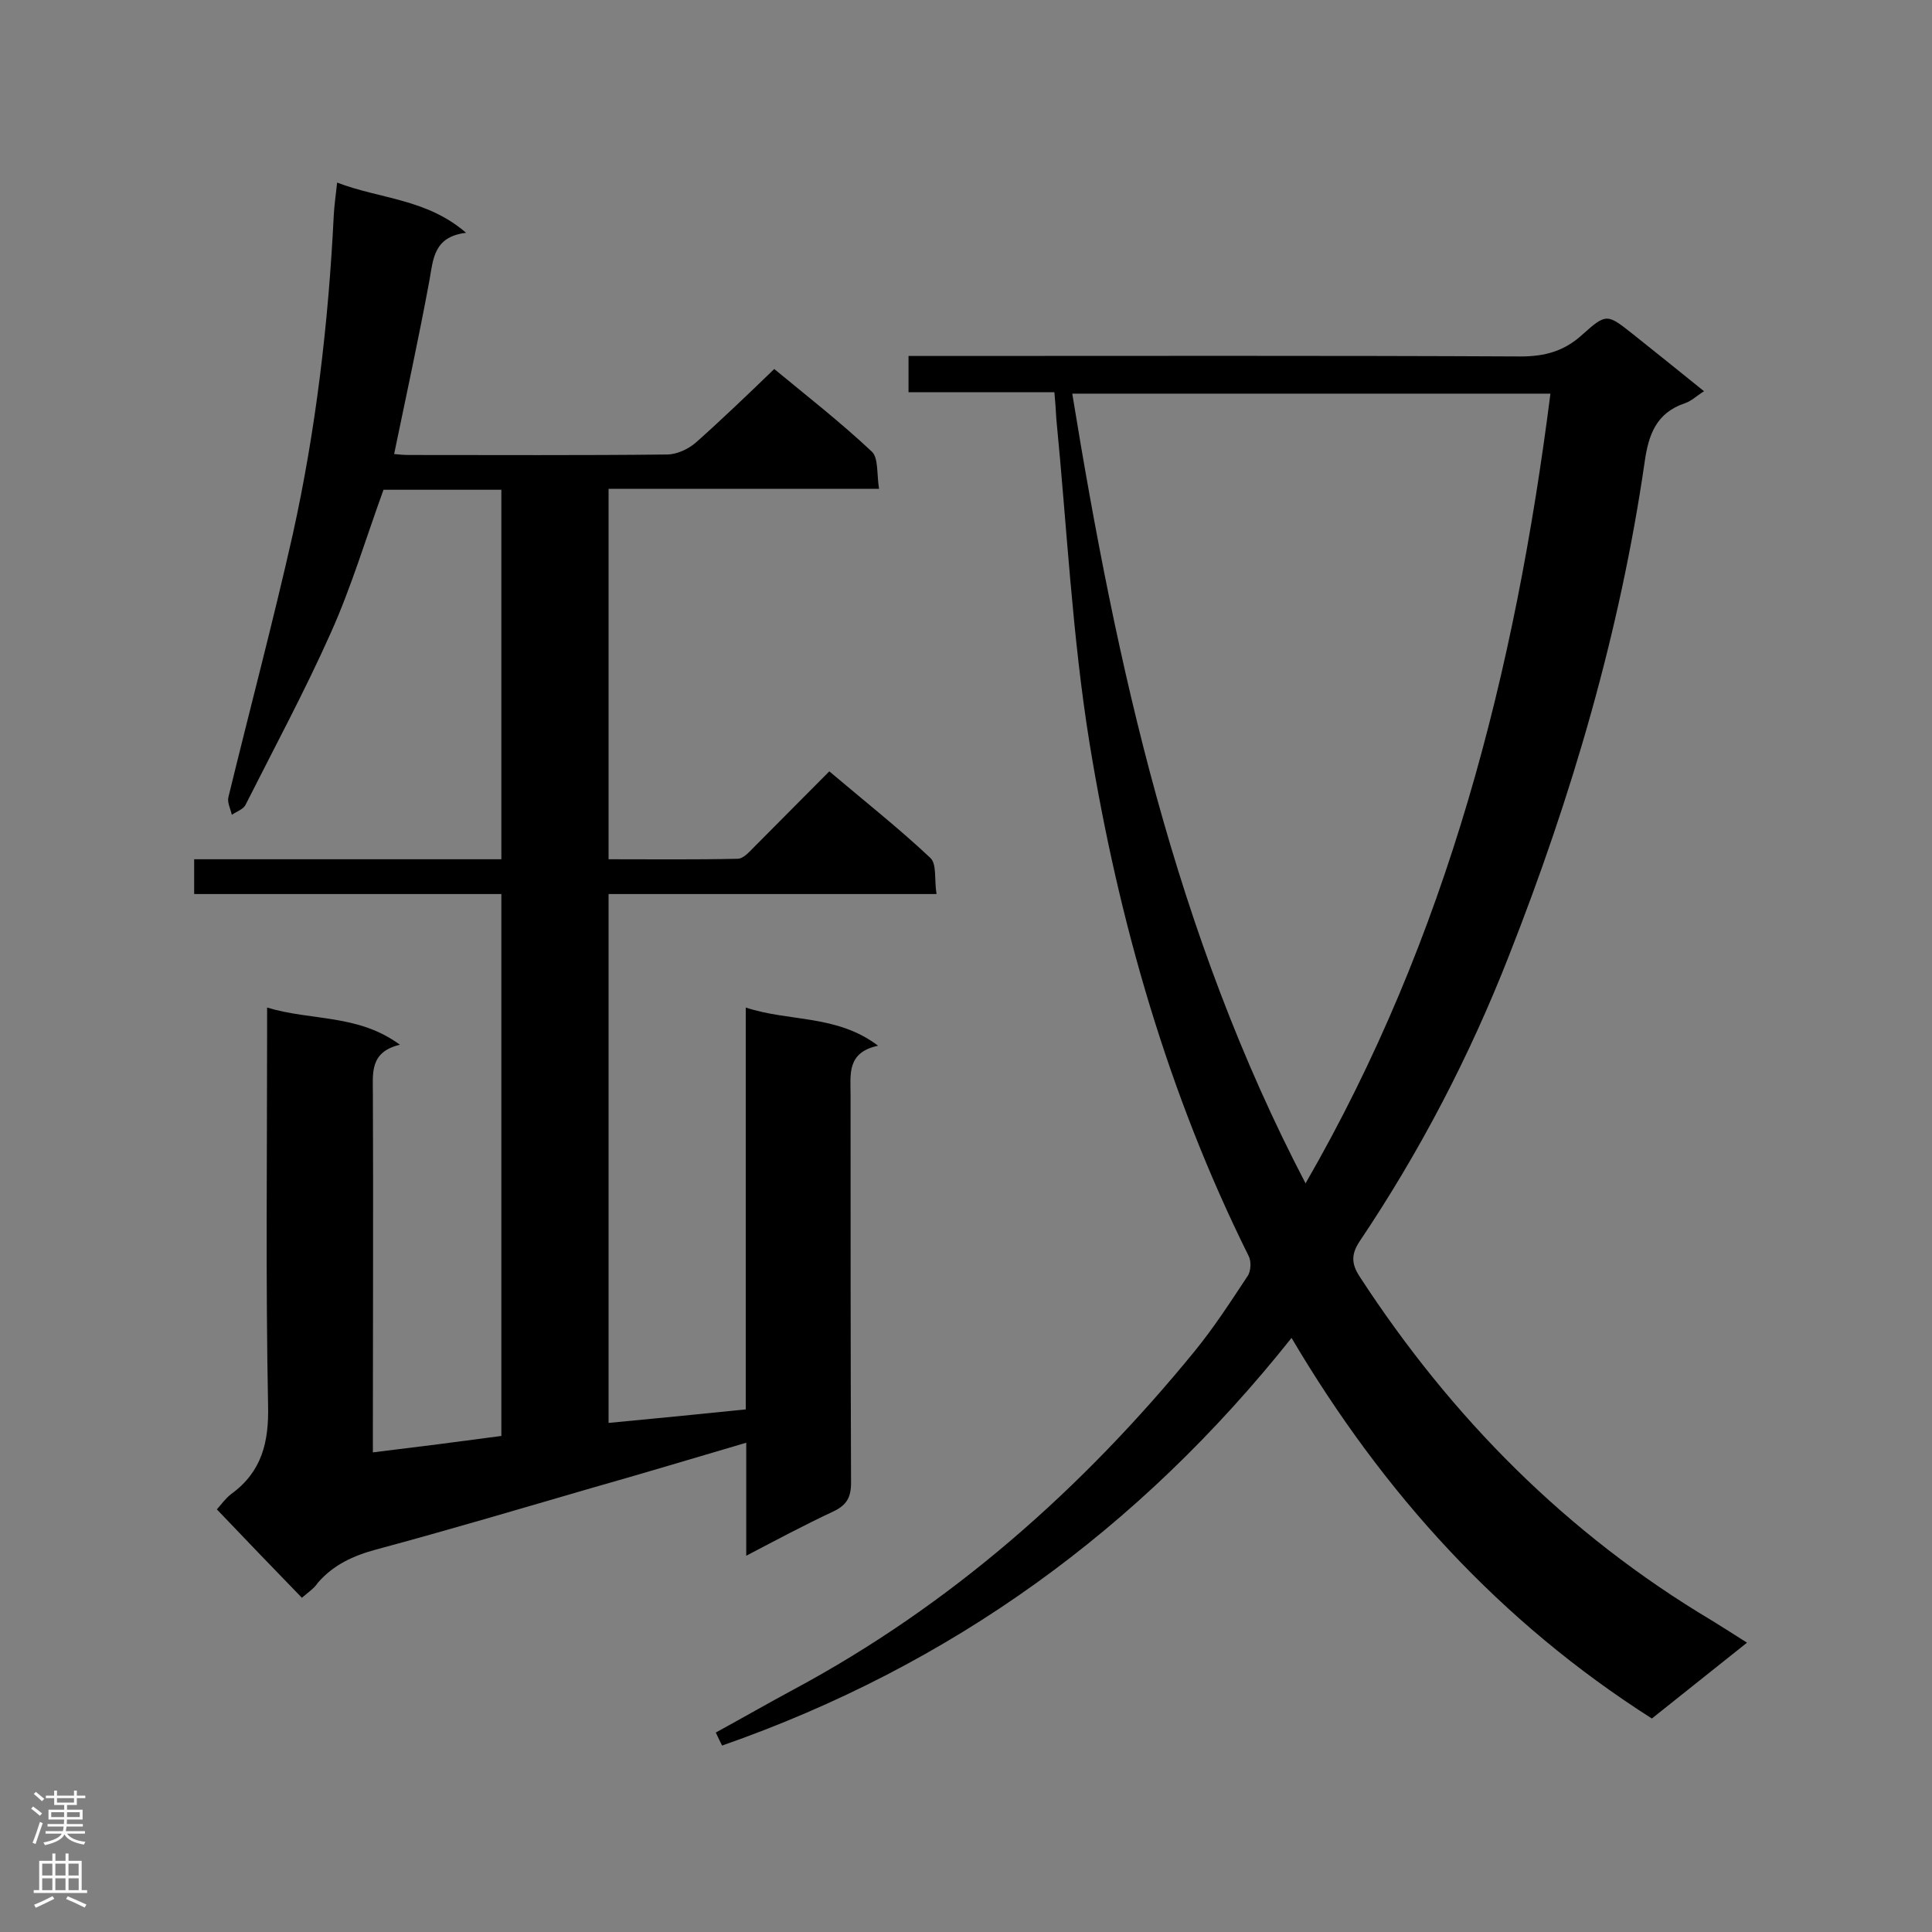
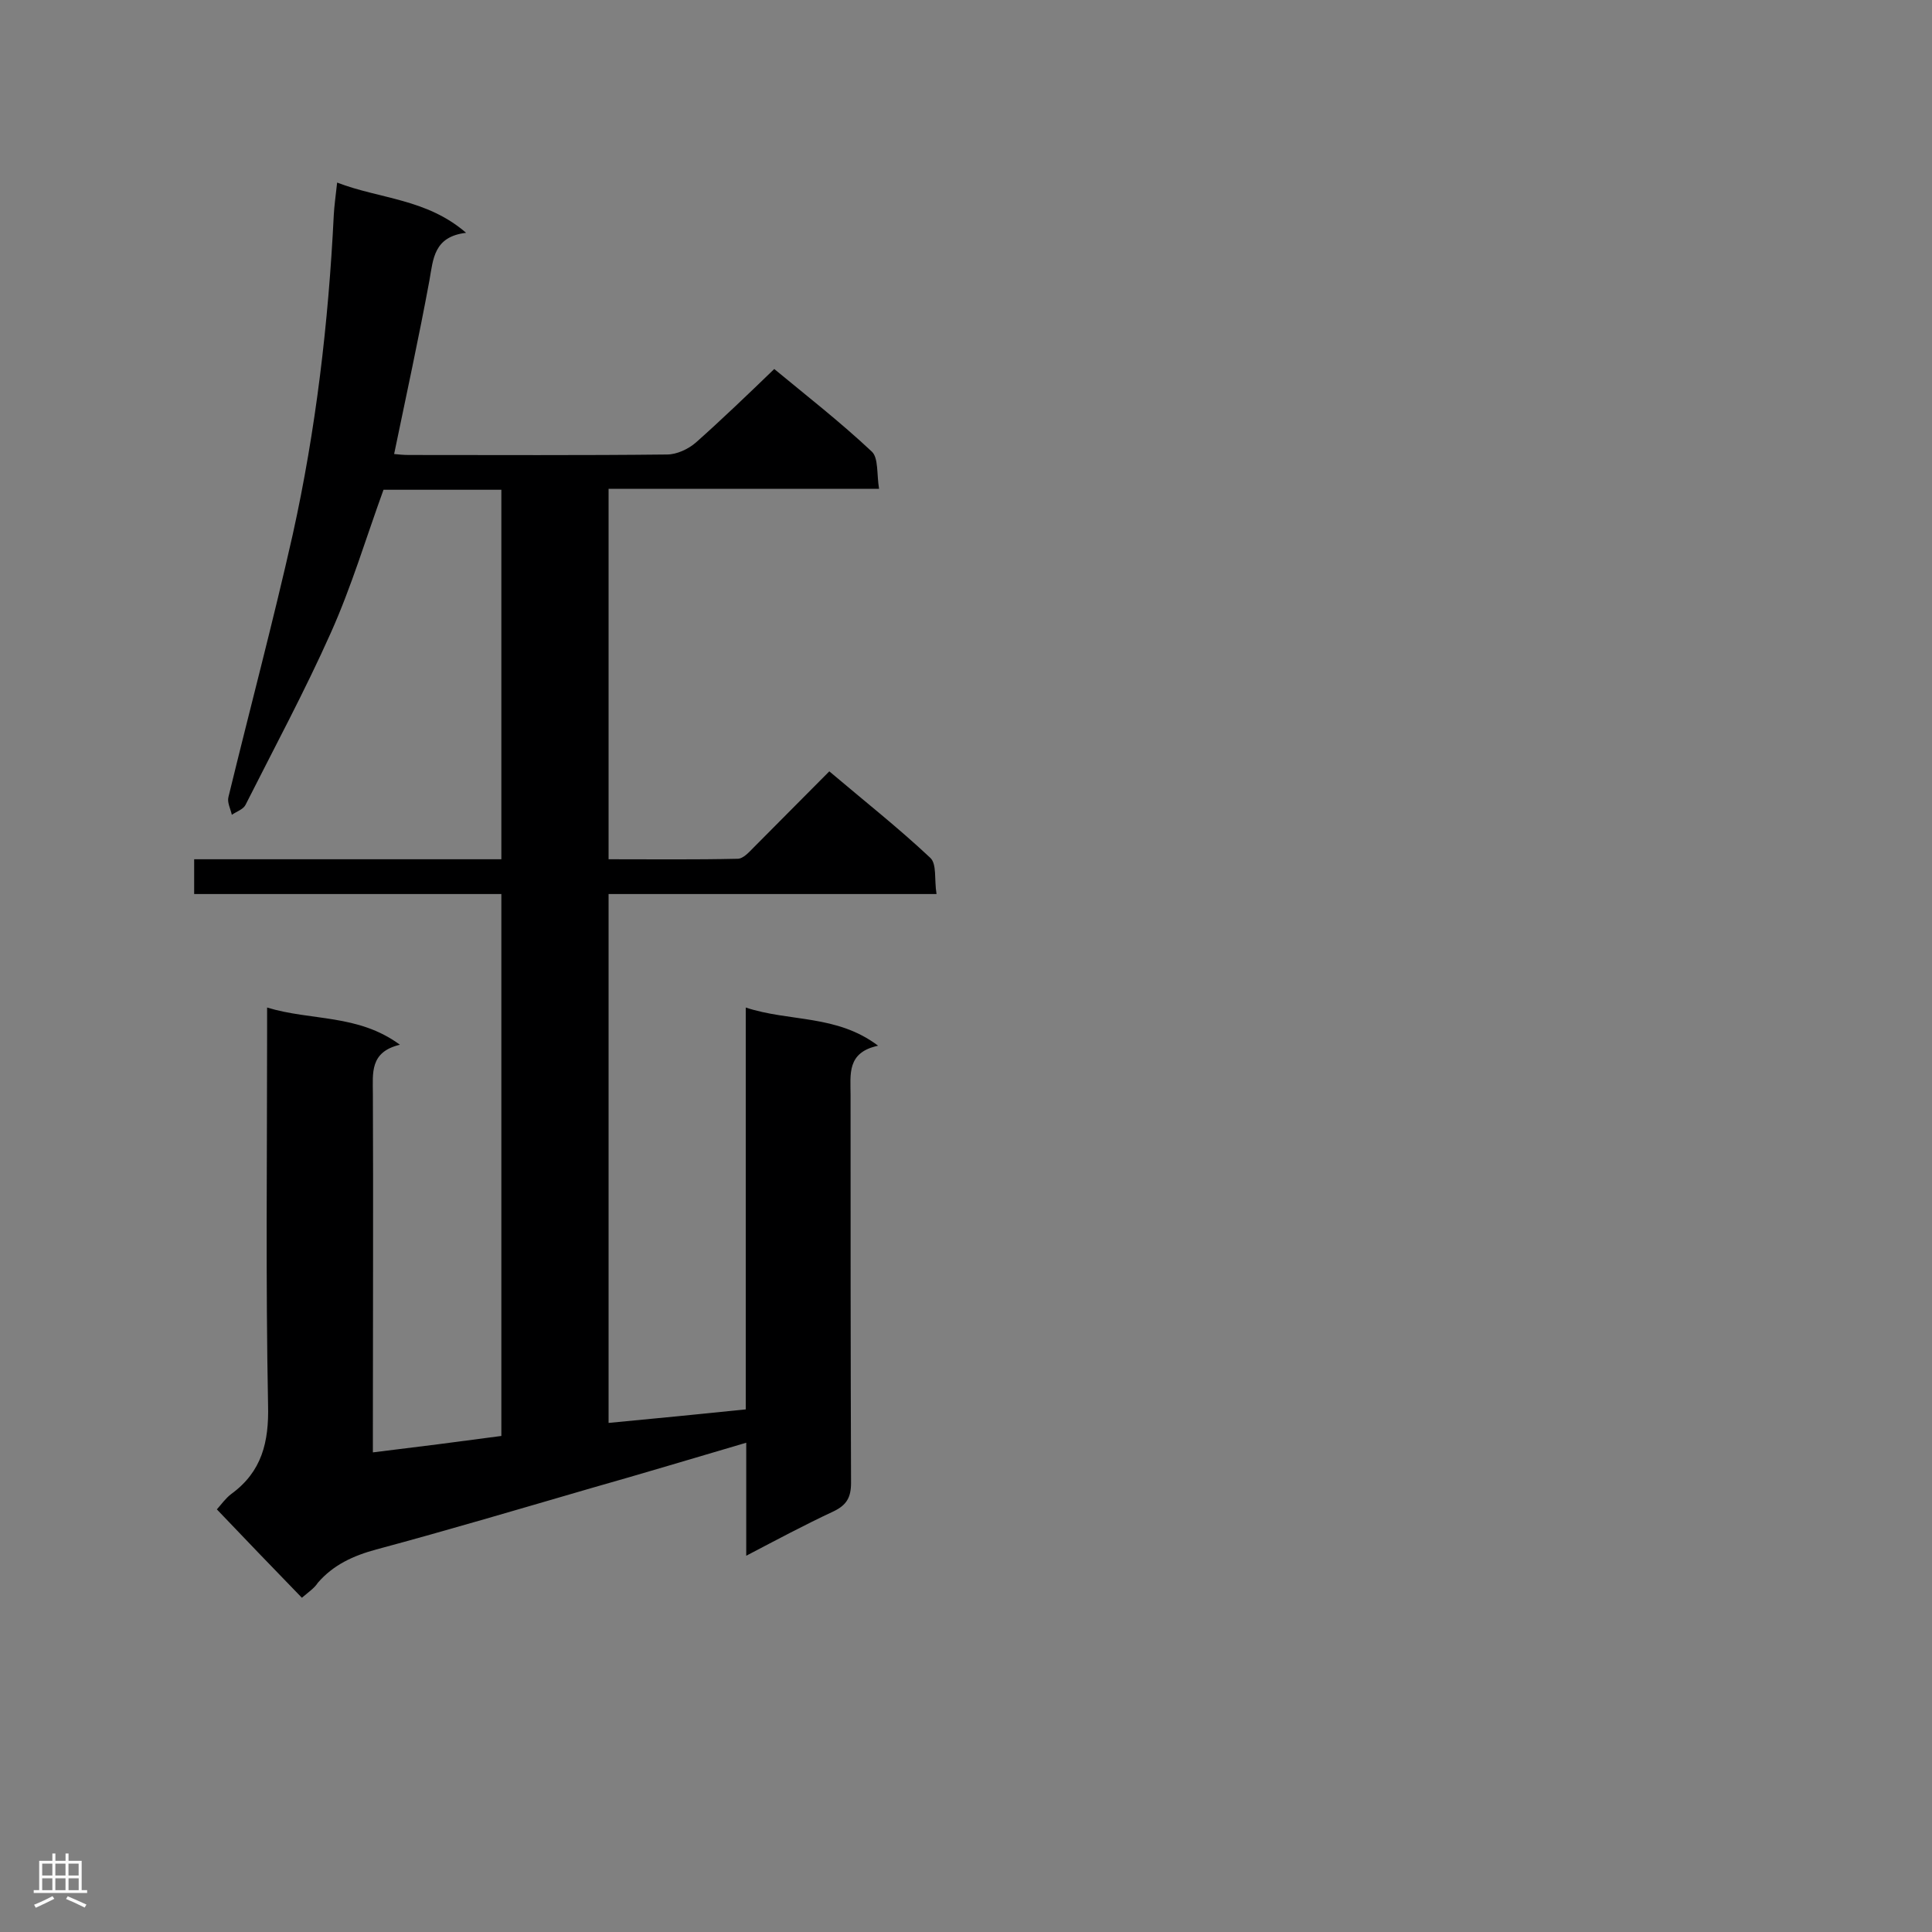
<svg xmlns="http://www.w3.org/2000/svg" enable-background="new 0 0 400 400" viewBox="0 0 400 400">
  <rect x="0" y="0" width="400" height="400" fill="#808080" stroke="none" />
  <path d="m62.5 330.8c-6.1-6.3-11.8-12.2-17.6-18.3.9-1 1.8-2.3 3-3.2 6.3-4.6 7.8-10.7 7.6-18.4-.5-25.6-.2-51.2-.2-76.9 0-1.6 0-3.1 0-5.4 9.2 2.8 18.8 1.3 27.5 7.7-6.3 1.5-5.6 5.9-5.6 10.2.1 23 0 46 0 69v5.2c9.1-1.1 17.7-2.2 26.6-3.4 0-37.4 0-74.6 0-112.2-21.3 0-42.3 0-63.6 0 0-2.6 0-4.7 0-7.2h63.6c0-25.7 0-50.9 0-76.5-8.2 0-16.3 0-24.4 0-3.6 9.9-6.6 20-10.9 29.6-5.4 12.1-11.7 23.8-17.7 35.7-.5.9-1.8 1.3-2.8 2-.3-1.3-1-2.6-.7-3.7 4.4-18.1 9.2-36.1 13.3-54.3 4.8-21.7 7.4-43.8 8.5-66.1.1-2 .4-4 .7-6.8 8.8 3.4 18.5 3.3 26.7 10.4-6.7.8-6.8 5.4-7.6 9.9-2.2 11.9-4.8 23.8-7.3 35.9.9.1 2 .2 3.1.2 17.8 0 35.6.1 53.4-.1 2 0 4.4-1.1 6-2.5 5.4-4.8 10.6-9.8 16.2-15.2 6.4 5.3 13.6 10.9 20.2 17.1 1.4 1.3 1 4.7 1.5 7.7-19.1 0-37.4 0-56 0v76.7c8.9 0 17.8.1 26.7-.1 1.2 0 2.4-1.4 3.4-2.4 5.1-5.1 10.2-10.3 15.6-15.7 7.2 6.1 14.3 11.7 20.9 17.9 1.4 1.3.8 4.5 1.3 7.5-22.9 0-45.3 0-67.9 0v109.5c9.5-.9 18.7-1.8 28.4-2.8 0-27.5 0-54.9 0-83.2 9.1 3 18.8 1.4 27.4 7.9-6.5 1.4-5.7 5.9-5.7 10.2 0 26.8 0 53.6.1 80.3 0 3-.9 4.6-3.6 5.9-6 2.8-11.8 5.9-18.1 9.2 0-8.1 0-15.6 0-23.4-10.9 3.2-21.5 6.4-32.1 9.4-14.8 4.3-29.6 8.7-44.5 12.7-4.8 1.3-8.9 3.2-12.1 6.9-.7 1.1-1.9 1.9-3.3 3.1z" fill="#000001" />
-   <path d="m218.3 81.2c-10.2 0-20.1 0-30.2 0 0-2.6 0-4.7 0-7.5h5.5c40.4 0 80.8-.1 121.2.1 5.1 0 9.1-1.1 12.9-4.6 4.9-4.4 5.1-4.2 10.4 0 4.8 3.8 9.6 7.7 14.7 11.8-1.6 1-2.7 2.1-4 2.5-5.9 2-7.5 6.5-8.3 12.2-5.1 35.2-15.1 69.2-28.1 102.2-8.1 20.7-18.4 40.5-30.9 59.1-1.8 2.7-1.7 4.7 0 7.3 19 29.2 42.9 53.3 72.9 71.2 2.3 1.4 4.6 2.9 7.3 4.6-6.9 5.5-13.3 10.6-19.7 15.7-31.4-20-55.6-46.6-74.6-78.8-31.5 39.6-70.4 67.8-117.9 84.4-.4-.8-.8-1.6-1.3-2.7 5.5-3 10.7-6 16.1-8.9 32.6-17.5 59.7-41.5 83-70 4-4.9 7.5-10.3 11-15.6.7-1 .8-3.1.2-4.2-16.7-33.6-26.9-69.3-32.9-106-3.6-22.2-4.7-44.8-6.9-67.3-.1-1.7-.2-3.4-.4-5.5zm3.7.3c9.2 56.5 21.3 111.8 48.3 163.5 29.5-51.1 43.4-106.1 50.7-163.5-32.9 0-65.7 0-99 0z" fill="#000001" />
  <g fill="#fafafa">
-     <path d="m6.44 374.46.42-.45c.65.47 1.27.95 1.85 1.44l-.45.49c-.65-.56-1.25-1.06-1.82-1.48m.93 7.33-.63-.26c.55-1.36 1.05-2.8 1.52-4.33.19.1.38.19.59.27-.46 1.29-.95 2.73-1.48 4.32m-.38-10.38.44-.42c.43.34 1.01.82 1.74 1.44l-.49.49c-.53-.51-1.09-1.01-1.69-1.51m2.5.35h1.72v-1.04h.59v1.04h3.52v-1.04h.59v1.04h1.75v.53h-1.75v1.42h-2.03v.97h3.22v2.03h-3.24c0 .35-.01.66-.03.93h3.32v.53h-3.37c-.03.27-.08.58-.15.94h3.96v.53h-3.71c.67.92 1.93 1.48 3.79 1.68-.13.24-.23.44-.29.59-2.13-.38-3.48-1.08-4.04-2.12-.43.97-1.77 1.72-4.03 2.23-.09-.19-.2-.37-.33-.55 2.1-.42 3.37-1.03 3.81-1.83h-3.36v-.53h3.58c.08-.29.13-.61.16-.94h-3.33v-.53h3.39c.02-.27.04-.58.04-.93h-3.23v-2.03h3.25v-.97h-2.07v-1.42h-1.73zm1.12 3.44v1h2.65c.01-.3.02-.44.01-.4v-.25-.35zm1.19-2h3.52v-.91h-3.52zm4.71 2h-2.63v.59c0 .15-.01.28-.01.4h2.64z" />
    <path d="m13.56 383.74h.63v1.52h2.72v6.07h1.13v.6h-11.06v-.6h1.13v-6.07h2.73v-1.52h.63v1.52h2.1v-1.52zm-2.69 8.83.38.56c-1.24.63-2.53 1.25-3.85 1.85-.1-.21-.21-.42-.34-.63 1.36-.55 2.63-1.15 3.81-1.78m-2.13-4.27h2.1v-2.45h-2.1zm0 3.04h2.1v-2.46h-2.1zm2.72-3.04h2.1v-2.45h-2.1zm0 3.04h2.1v-2.46h-2.1zm6.07 3.6c-1.41-.71-2.7-1.3-3.86-1.78l.35-.56c1.45.62 2.75 1.19 3.88 1.72zm-1.25-9.09h-2.1v2.45h2.1zm-2.09 5.49h2.1v-2.46h-2.1z" />
  </g>
</svg>